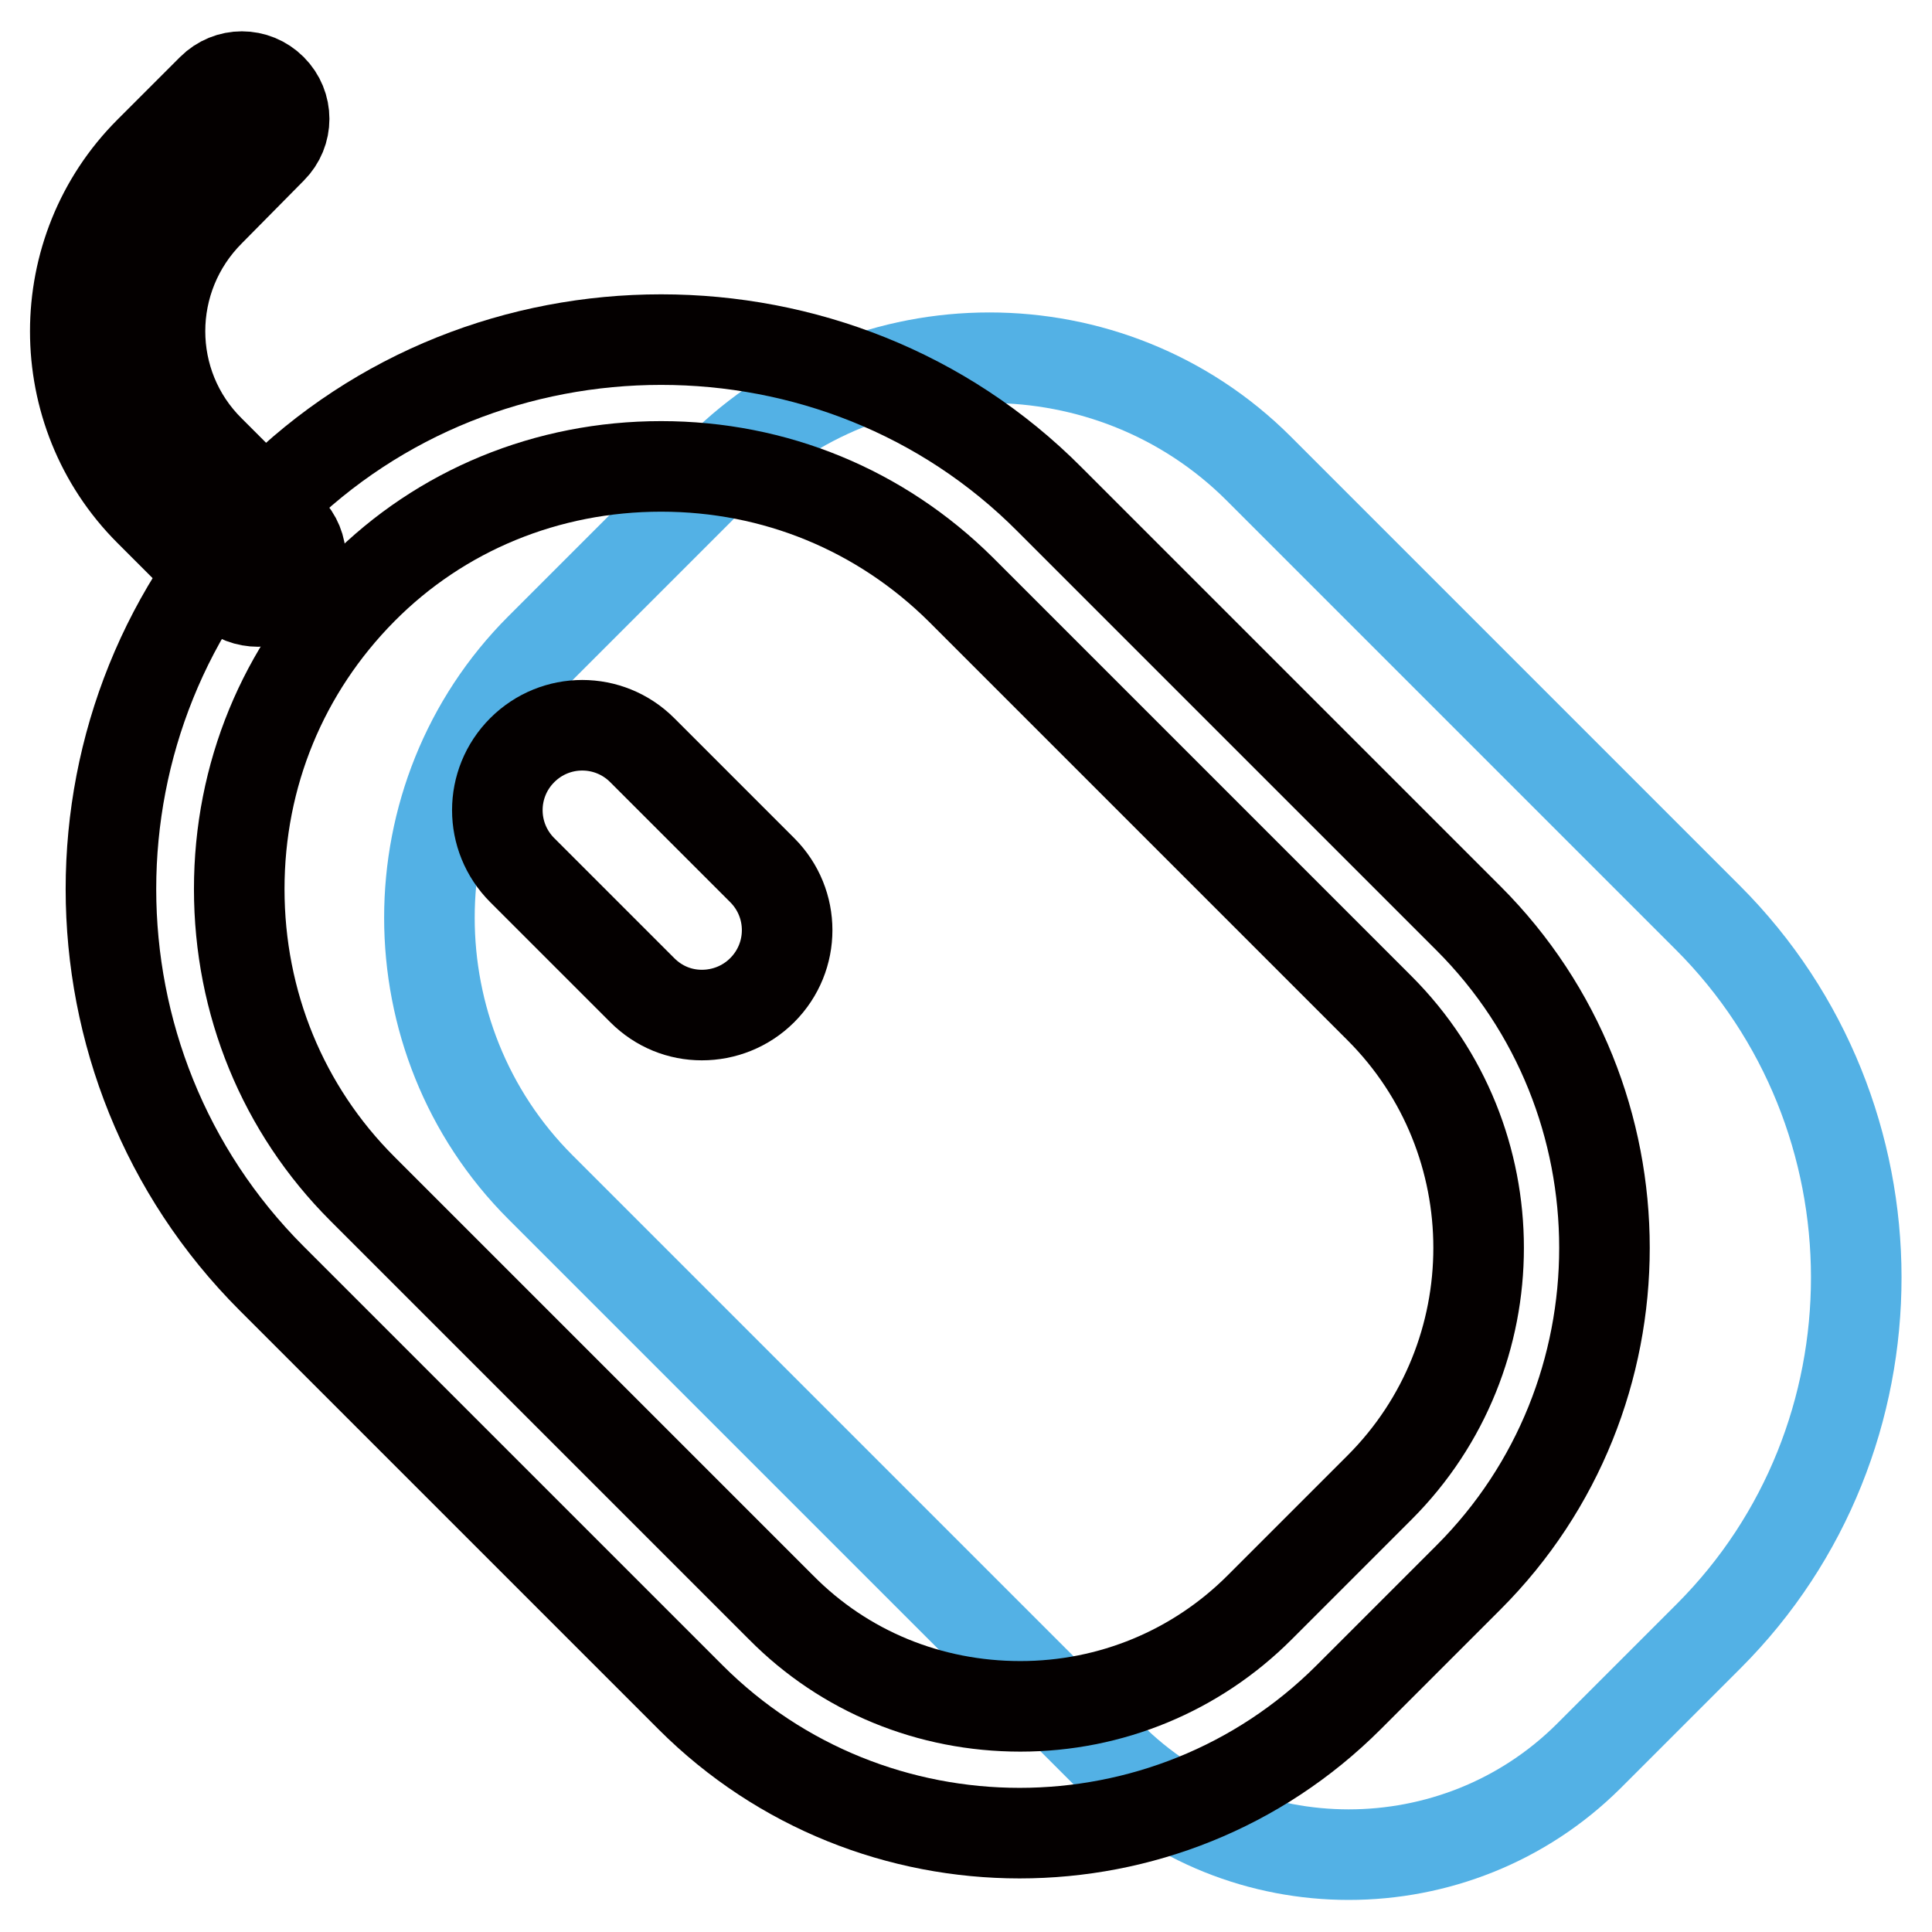
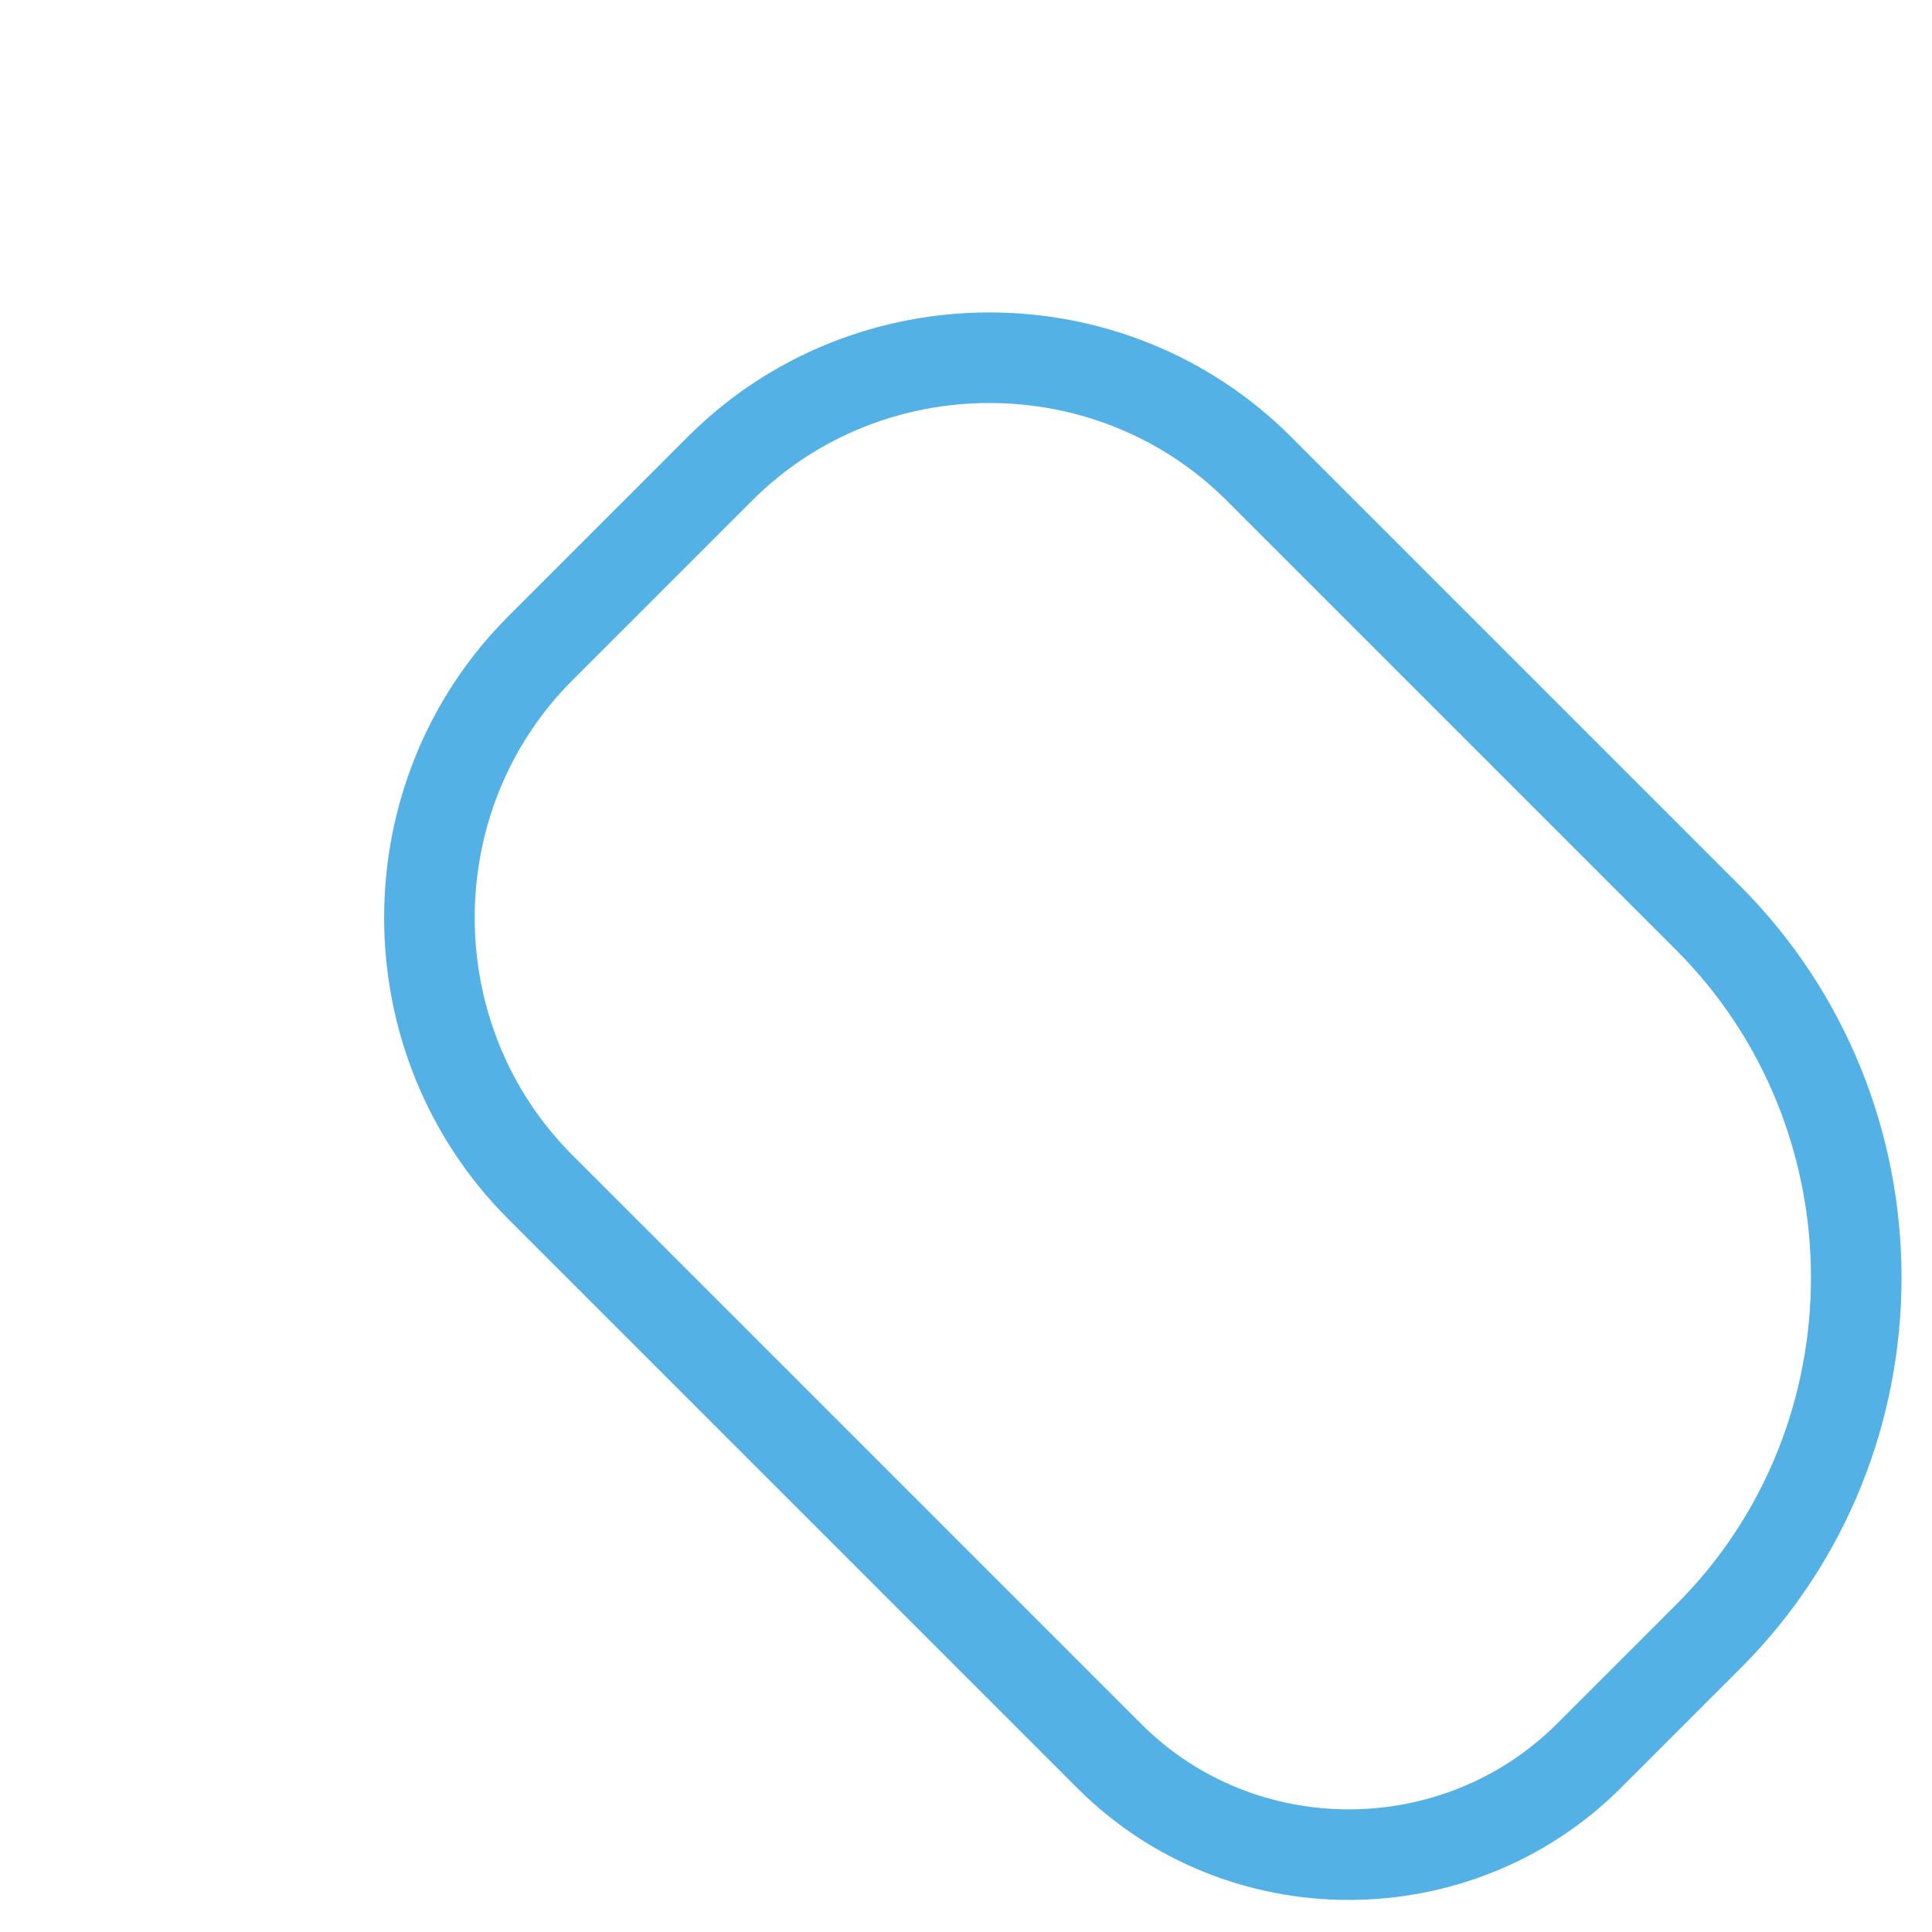
<svg xmlns="http://www.w3.org/2000/svg" version="1.1" x="0px" y="0px" viewBox="0 0 256 256" enable-background="new 0 0 256 256" xml:space="preserve">
  <g>
    <path stroke-width="12" fill-opacity="0" stroke="#53b1e5" d="M226.3,121.6l-59.5-59.5c-19.6-19.6-51.8-19.6-71.4,0L71.6,85.9c-19.6,19.6-19.6,51.8,0,71.4l75.4,75.4 c17.4,17.4,46,17.4,63.5,0l15.9-15.9C252.5,190.7,252.5,147.8,226.3,121.6L226.3,121.6z" />
-     <path stroke-width="12" fill-opacity="0" stroke="#040000" d="M87.6,61.8c15.1,0,29.1,5.8,39.7,16.3l55.5,55.5c17.5,17.5,17.5,46,0,63.5L166.9,213 c-8.4,8.4-19.7,13.1-31.7,13.1c-12,0-23.3-4.6-31.7-13.1l-55.5-55.5c-10.5-10.5-16.3-24.6-16.3-39.7s5.8-29.1,16.3-39.7 C58.4,67.6,72.5,61.8,87.6,61.8 M87.6,45C68.9,45,50.2,52,36,66.2C7.6,94.6,7.6,141,36,169.4l55.5,55.5c12,12,27.8,18,43.6,18 c15.8,0,31.6-6,43.6-18l15.9-15.9c24-24,24-63.3,0-87.3l-55.5-55.5C125,52,106.3,45,87.6,45z" />
-     <path stroke-width="12" fill-opacity="0" stroke="#040000" d="M93,134.5c-2.9,0-5.7-1.1-7.9-3.3l-15.9-15.9c-4.4-4.4-4.4-11.5,0-15.9c4.4-4.4,11.5-4.4,15.9,0l15.9,15.9 c4.4,4.4,4.4,11.5,0,15.9C98.8,133.4,95.9,134.5,93,134.5z M34.2,79.7c-1.4,0-2.9-0.5-4-1.6L19.8,67.7c-13.1-13.1-13.1-34.5,0-47.6 l8.3-8.3c2.2-2.2,5.7-2.2,7.9,0c2.2,2.2,2.2,5.7,0,7.9L27.8,28c-8.8,8.8-8.8,23,0,31.7l10.4,10.4c2.2,2.2,2.2,5.7,0,7.9 C37.1,79.2,35.6,79.7,34.2,79.7z" />
  </g>
</svg>